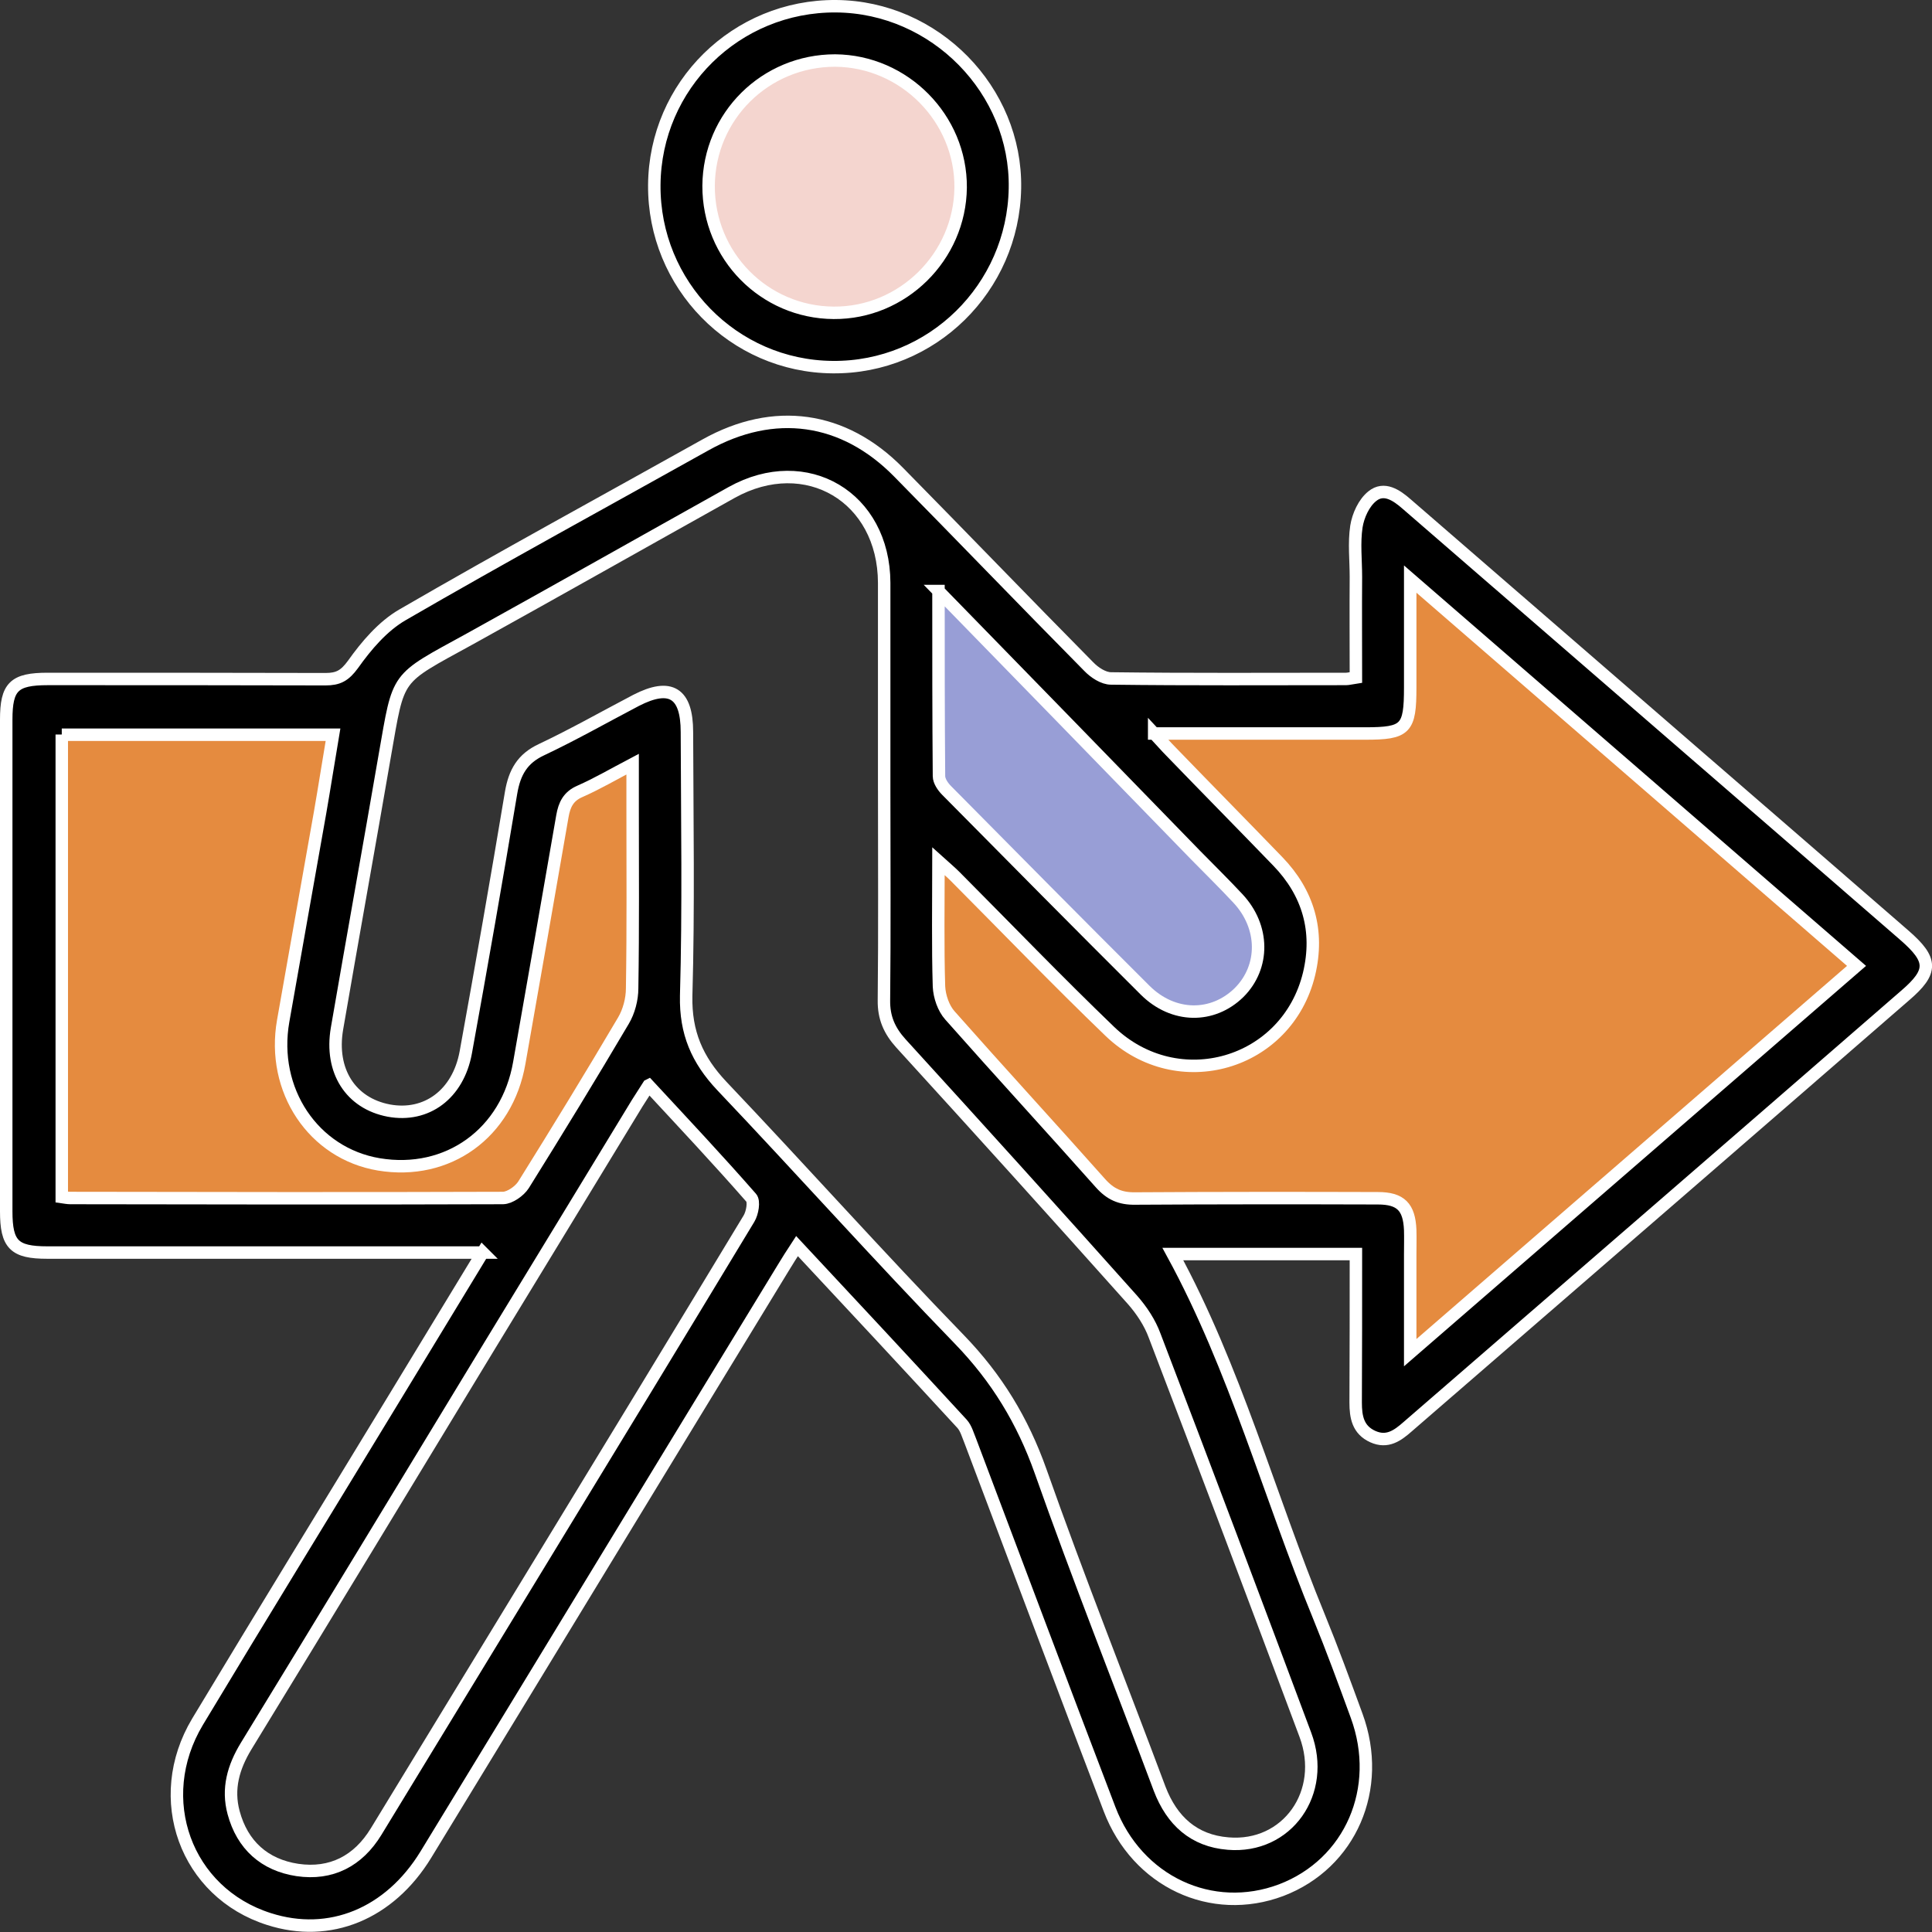
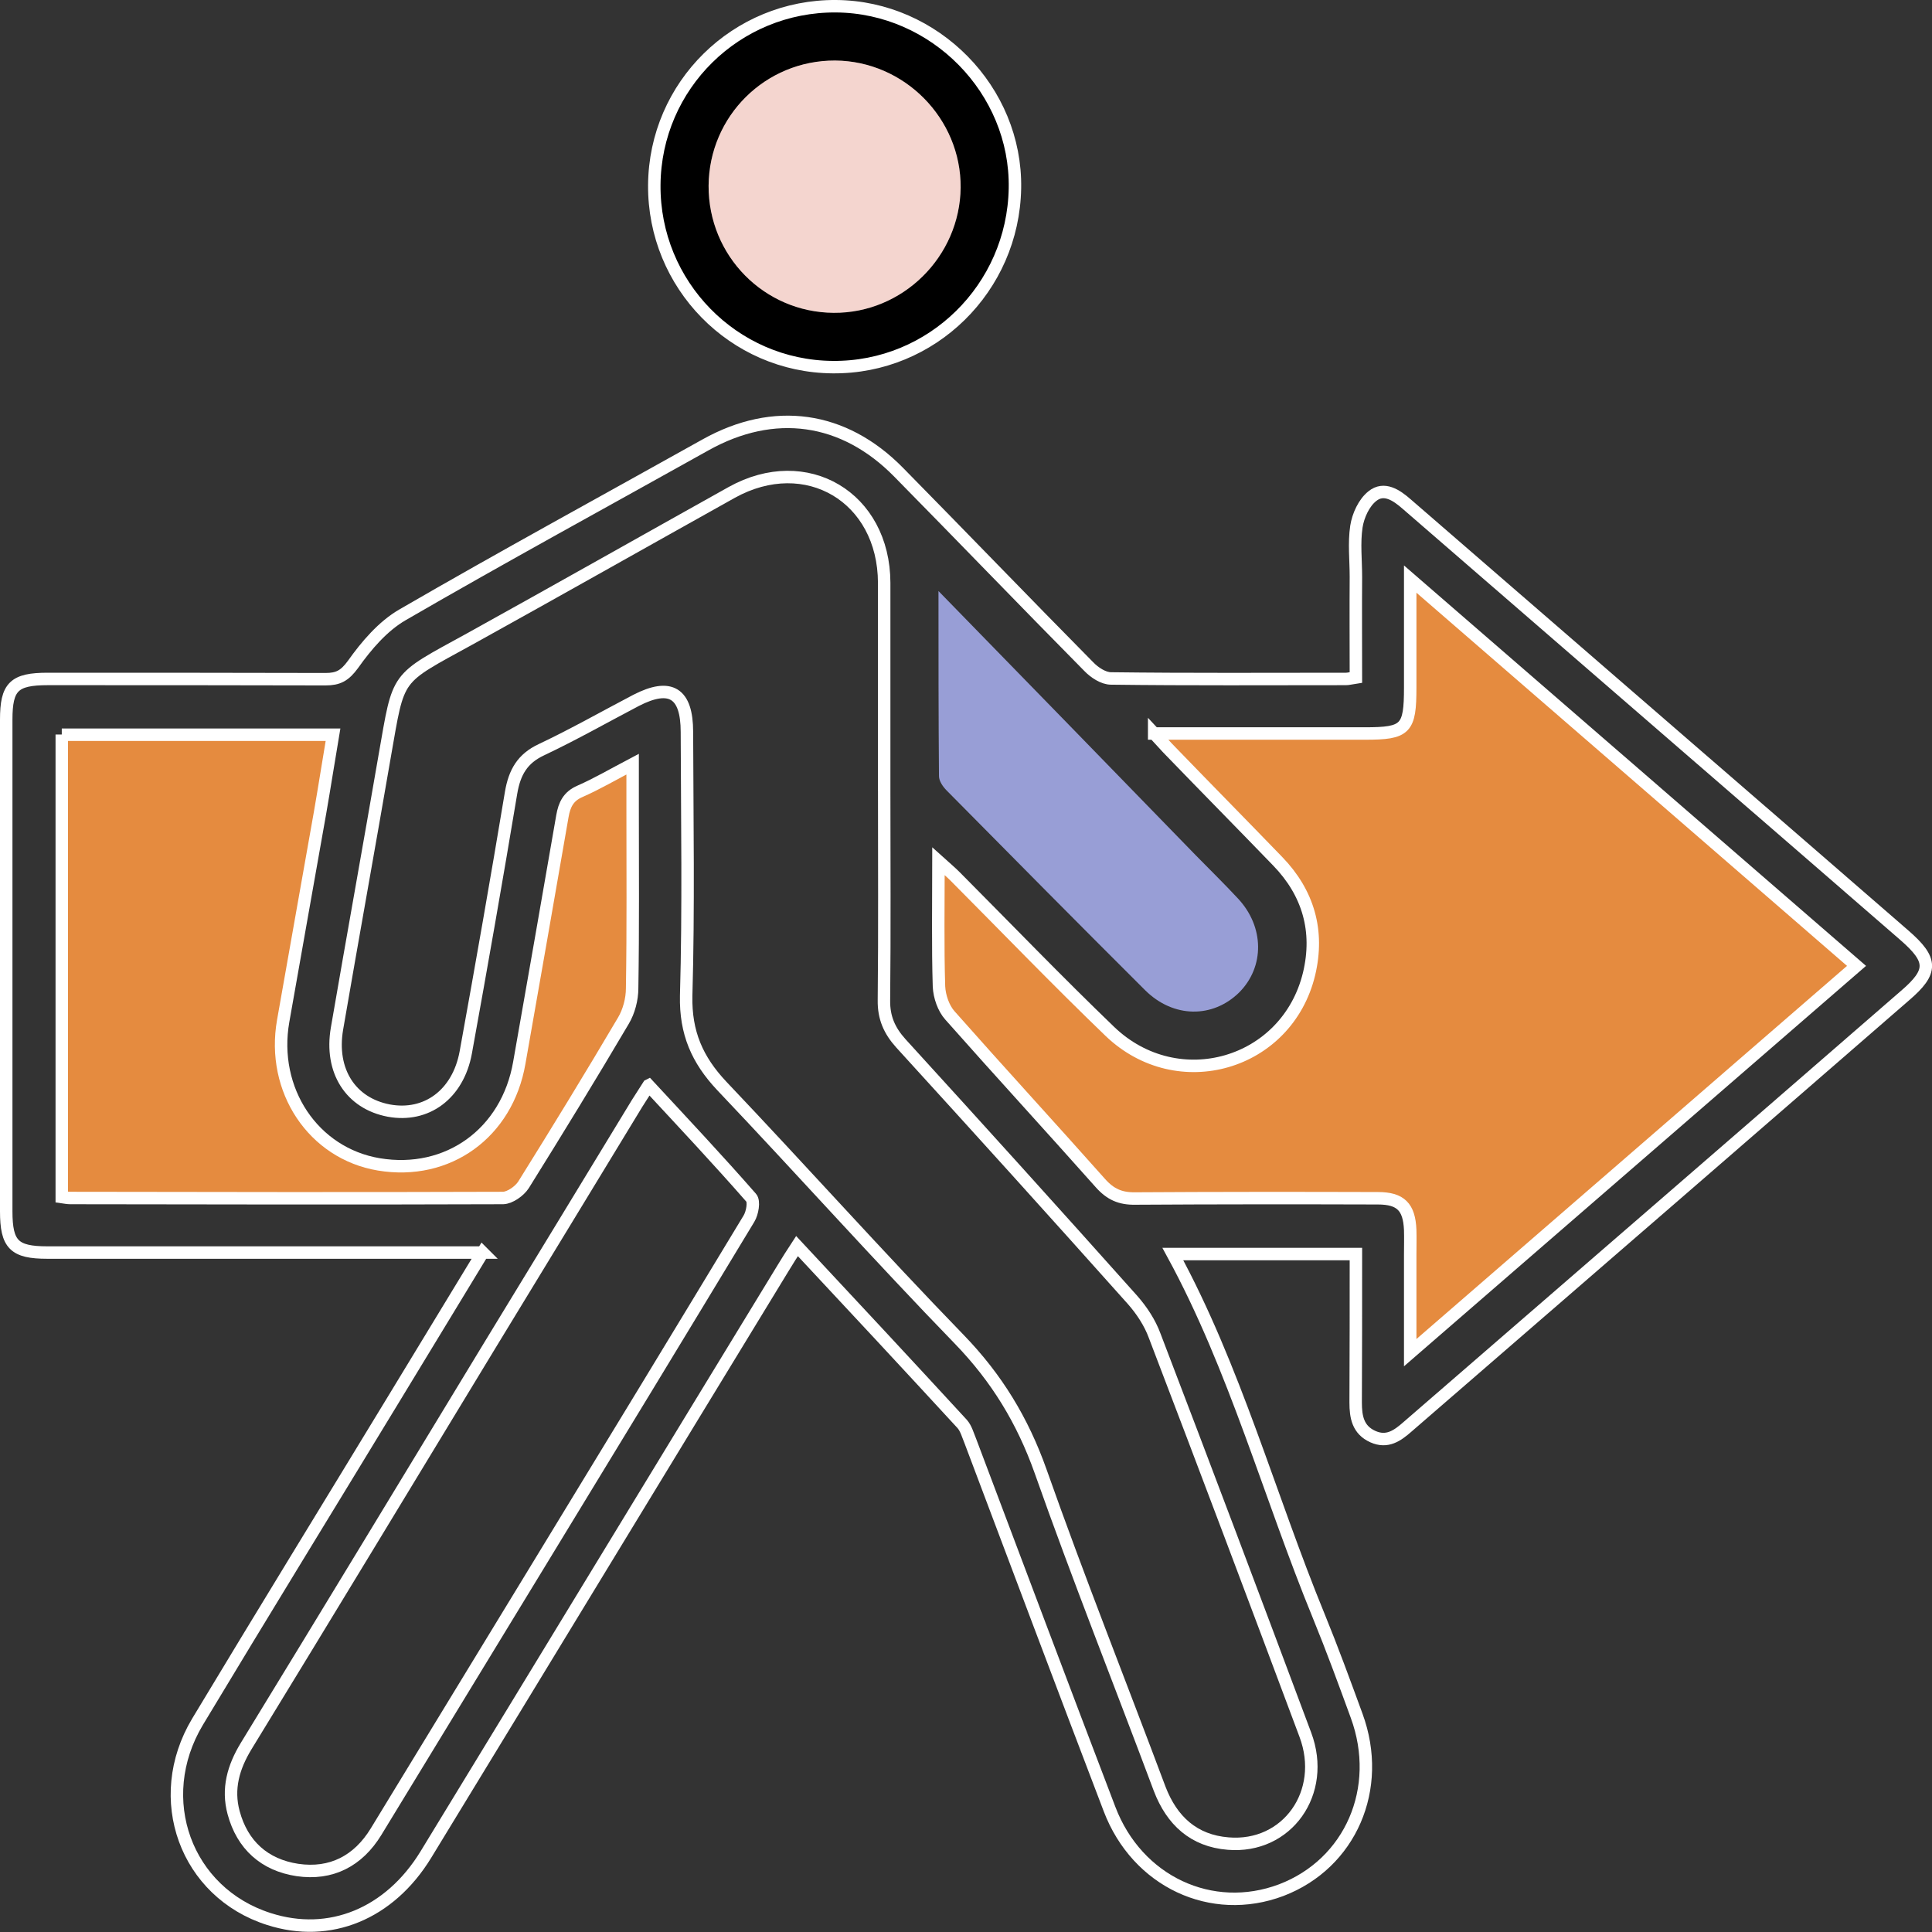
<svg xmlns="http://www.w3.org/2000/svg" id="Layer_2" data-name="Layer 2" viewBox="0 0 77.57 77.57">
  <rect x="0" y="0" width="77.57" height="77.57" fill="#333333" stroke="none" />
  <defs>
    <style>
      .cls-1, .cls-2, .cls-3, .cls-4 {
        stroke-width: 0px;
      }

      .cls-2 {
        fill: #f4d5cf;
      }

      .cls-5 {
        fill: none;
        stroke: #fff;
        stroke-miterlimit: 10;
        stroke-width: .5px;
      }

      .cls-3 {
        fill: #e58b3f;
      }

      .cls-4 {
        fill: #989ed6;
      }
    </style>
  </defs>
  <g id="Layer_1-2" data-name="Layer 1">
    <g>
      <g>
-         <path class="cls-1" d="M76.46,37.55c1.14.99,1.15,1.46.03,2.42-6.65,5.78-13.31,11.54-19.97,17.31-.41.36-.82.66-1.4.4-.6-.27-.69-.79-.69-1.37.01-1.97.01-3.94.01-5.96h-7.35c2.5,4.59,3.87,9.69,5.86,14.54.54,1.32,1.03,2.66,1.52,4,1.07,2.92-.25,5.94-3.03,7-2.79,1.05-5.78-.34-6.89-3.25-1.88-4.92-3.73-9.85-5.59-14.78-.1-.24-.17-.51-.33-.69-2.18-2.37-4.38-4.73-6.63-7.14-.21.32-.38.59-.55.87-4.79,7.85-9.56,15.71-14.35,23.56-1.46,2.39-3.87,3.37-6.3,2.59-3.34-1.06-4.72-4.83-2.87-7.92,2.61-4.34,5.26-8.65,7.89-12.98,1.16-1.9,2.31-3.81,3.56-5.86H1.9c-1.33,0-1.65-.32-1.65-1.66v-19.73c0-1.33.31-1.64,1.67-1.64,3.71,0,7.43,0,11.15.01.51,0,.77-.14,1.1-.59.54-.76,1.2-1.54,2-2,4.02-2.33,8.1-4.55,12.16-6.82,2.74-1.53,5.54-1.15,7.75,1.1,2.55,2.59,5.07,5.21,7.63,7.8.23.24.59.48.9.48,3.14.04,6.29.02,9.43.02.1,0,.2-.03.4-.06,0-1.35-.01-2.7,0-4.04,0-.67-.08-1.36.02-2.02.07-.44.3-.95.64-1.22.47-.38.97-.04,1.38.32,3.91,3.39,7.82,6.77,11.73,10.16,2.75,2.38,5.5,4.76,8.25,7.15ZM56.62,54.31c6.07-5.26,11.98-10.38,17.92-15.53-5.98-5.19-11.88-10.29-17.92-15.53v4.35c0,1.67-.17,1.85-1.81,1.85h-8.47c.32.34.48.53.66.71,1.43,1.48,2.87,2.94,4.3,4.42,1.23,1.27,1.67,2.8,1.26,4.52-.88,3.65-5.27,4.93-8,2.31-2.11-2.03-4.15-4.15-6.22-6.23-.17-.17-.36-.33-.66-.6,0,1.78-.03,3.41.02,5.03.02.4.18.87.44,1.16,2,2.26,4.04,4.48,6.04,6.73.4.45.8.63,1.4.62,3.24-.02,6.49-.02,9.74-.01.92,0,1.26.35,1.3,1.27.01.34,0,.68,0,1.01v3.92ZM49.31,74.02c2.37.2,3.97-2.05,3.1-4.37-2-5.35-4.01-10.69-6.05-16.02-.19-.52-.52-1.02-.89-1.44-3.08-3.45-6.18-6.88-9.3-10.3-.46-.51-.69-1.03-.68-1.73.03-2.81.01-5.61.01-8.42v-8.34c-.01-3.44-3.13-5.29-6.12-3.63-3.51,1.96-7.01,3.94-10.53,5.89-3.02,1.66-2.82,1.38-3.4,4.67-.63,3.66-1.29,7.31-1.92,10.97-.29,1.7.55,3,2.08,3.29,1.51.28,2.78-.65,3.09-2.33.63-3.47,1.24-6.95,1.82-10.43.14-.82.45-1.37,1.22-1.73,1.29-.61,2.54-1.32,3.8-1.98,1.38-.71,2.04-.3,2.04,1.27.01,3.53.07,7.07-.03,10.6-.03,1.47.44,2.56,1.43,3.61,3.2,3.37,6.3,6.84,9.54,10.18,1.5,1.55,2.54,3.26,3.26,5.29,1.51,4.28,3.19,8.5,4.78,12.75.49,1.28,1.37,2.09,2.75,2.2ZM49.75,39.85c1.03-1.03,1.02-2.64-.05-3.78-.55-.59-1.12-1.15-1.69-1.73-3.38-3.48-6.77-6.96-10.33-10.61,0,2.62,0,5.02.02,7.43,0,.2.16.43.31.58,2.65,2.68,5.3,5.36,7.97,8.02,1.13,1.12,2.71,1.13,3.77.09ZM30.07,48.93c.14-.23.22-.7.09-.84-1.33-1.52-2.72-3-4.12-4.51-.16.25-.31.48-.46.72-1.97,3.24-3.94,6.48-5.91,9.71-3.26,5.37-6.51,10.74-9.79,16.1-.51.84-.76,1.71-.5,2.67.35,1.3,1.24,2.1,2.56,2.3,1.36.2,2.44-.36,3.16-1.54l6.6-10.83c2.8-4.59,5.59-9.18,8.37-13.78ZM25.38,39.67c.04-2.42.02-4.84.02-7.26v-1.74c-.78.41-1.43.79-2.11,1.09-.47.2-.63.54-.71,1-.57,3.3-1.15,6.6-1.73,9.9-.49,2.83-2.87,4.54-5.64,4.08-2.63-.44-4.33-2.98-3.84-5.76.49-2.79.99-5.58,1.48-8.36.18-1.03.34-2.07.52-3.13H2.48v18.57c.14.02.24.04.34.04,5.79.01,11.59.02,17.38,0,.28-.01.66-.28.82-.53,1.36-2.18,2.7-4.37,4.01-6.59.22-.37.35-.86.35-1.3Z" />
        <path class="cls-3" d="M74.54,38.78c-5.94,5.15-11.85,10.27-17.92,15.53v-3.92c0-.33.01-.67,0-1.01-.04-.92-.38-1.27-1.3-1.27-3.25-.01-6.5-.01-9.74.01-.6.01-1-.17-1.4-.62-2-2.25-4.04-4.47-6.04-6.73-.26-.29-.42-.76-.44-1.16-.05-1.62-.02-3.25-.02-5.03.3.27.49.43.66.6,2.07,2.08,4.11,4.2,6.22,6.23,2.73,2.62,7.12,1.34,8-2.31.41-1.72-.03-3.25-1.26-4.52-1.43-1.48-2.87-2.94-4.3-4.42-.18-.18-.34-.37-.66-.71h8.47c1.64,0,1.81-.18,1.81-1.85v-4.35c6.04,5.24,11.94,10.34,17.92,15.53Z" />
        <path class="cls-4" d="M49.7,36.07c1.07,1.14,1.08,2.75.05,3.78-1.06,1.04-2.64,1.03-3.77-.09-2.67-2.66-5.32-5.34-7.97-8.02-.15-.15-.31-.38-.31-.58-.02-2.41-.02-4.81-.02-7.43,3.56,3.65,6.95,7.13,10.33,10.61.57.58,1.14,1.14,1.69,1.73Z" />
        <path class="cls-1" d="M33.57.25c3.97.03,7.25,3.37,7.18,7.31-.07,4.01-3.34,7.22-7.32,7.18-3.98-.03-7.19-3.31-7.16-7.31S29.56.22,33.57.25ZM38.57,7.53c.02-2.77-2.26-5.08-5.04-5.1-2.8,0-5.06,2.23-5.08,5.03-.01,2.81,2.23,5.08,5.02,5.1,2.77.02,5.07-2.25,5.1-5.03Z" />
        <path class="cls-2" d="M33.53,2.43c2.78.02,5.06,2.33,5.04,5.1-.03,2.78-2.33,5.05-5.1,5.03-2.79-.02-5.03-2.29-5.02-5.1.02-2.8,2.28-5.04,5.08-5.03Z" />
        <path class="cls-3" d="M25.4,32.41c0,2.42.02,4.84-.02,7.26,0,.44-.13.93-.35,1.3-1.31,2.22-2.65,4.41-4.01,6.59-.16.25-.54.52-.82.53-5.79.03-11.59.02-17.38,0-.1,0-.2-.02-.34-.04v-18.57h10.89c-.18,1.06-.34,2.1-.52,3.13-.49,2.78-.99,5.57-1.48,8.36-.49,2.78,1.21,5.32,3.84,5.76,2.77.46,5.15-1.25,5.64-4.08.58-3.3,1.16-6.6,1.73-9.9.08-.46.24-.8.71-1,.68-.3,1.33-.68,2.11-1.09v1.74Z" />
      </g>
      <g>
        <path class="cls-5" d="M19.38,50.29H1.9c-1.33,0-1.65-.32-1.65-1.66v-19.73c0-1.33.31-1.64,1.67-1.64,3.71,0,7.43,0,11.15.01.51,0,.77-.14,1.1-.59.54-.76,1.2-1.54,2-2,4.02-2.33,8.1-4.55,12.16-6.82,2.74-1.53,5.54-1.15,7.75,1.1,2.55,2.59,5.07,5.21,7.63,7.8.23.24.59.48.9.48,3.14.04,6.29.02,9.43.02.1,0,.2-.03.4-.06,0-1.35-.01-2.7,0-4.04,0-.67-.08-1.36.02-2.02.07-.44.3-.95.64-1.22.47-.38.97-.04,1.38.32,3.91,3.39,7.82,6.77,11.73,10.16,2.75,2.38,5.5,4.76,8.25,7.15,1.14.99,1.15,1.46.03,2.42-6.65,5.78-13.31,11.54-19.97,17.31-.41.36-.82.66-1.4.4-.6-.27-.69-.79-.69-1.37.01-1.97.01-3.94.01-5.96h-7.35c2.5,4.59,3.87,9.69,5.86,14.54.54,1.32,1.03,2.66,1.52,4,1.07,2.92-.25,5.94-3.03,7-2.79,1.05-5.78-.34-6.89-3.25-1.88-4.92-3.73-9.85-5.59-14.78-.1-.24-.17-.51-.33-.69-2.18-2.37-4.38-4.73-6.63-7.14-.21.32-.38.59-.55.87-4.79,7.85-9.56,15.71-14.35,23.56-1.46,2.39-3.87,3.37-6.3,2.59-3.34-1.06-4.72-4.83-2.87-7.92,2.61-4.34,5.26-8.65,7.89-12.98,1.16-1.9,2.31-3.81,3.56-5.86Z" />
        <path class="cls-5" d="M35.5,31.74v-8.34c-.01-3.44-3.13-5.29-6.12-3.63-3.51,1.96-7.01,3.94-10.53,5.89-3.02,1.66-2.82,1.38-3.4,4.67-.63,3.66-1.29,7.31-1.92,10.97-.29,1.7.55,3,2.08,3.29,1.51.28,2.78-.65,3.09-2.33.63-3.47,1.24-6.95,1.82-10.43.14-.82.45-1.37,1.22-1.73,1.29-.61,2.54-1.32,3.8-1.98,1.38-.71,2.04-.3,2.04,1.27.01,3.53.07,7.07-.03,10.6-.03,1.47.44,2.56,1.43,3.61,3.2,3.37,6.3,6.84,9.54,10.18,1.5,1.55,2.54,3.26,3.26,5.29,1.51,4.28,3.19,8.5,4.78,12.75.49,1.28,1.37,2.09,2.75,2.2,2.37.2,3.97-2.05,3.1-4.37-2-5.35-4.01-10.69-6.05-16.02-.19-.52-.52-1.02-.89-1.44-3.08-3.45-6.18-6.88-9.3-10.3-.46-.51-.69-1.03-.68-1.73.03-2.81.01-5.61.01-8.42Z" />
        <path class="cls-5" d="M46.34,29.45c.32.34.48.53.66.71,1.43,1.48,2.87,2.94,4.3,4.42,1.23,1.27,1.67,2.8,1.26,4.52-.88,3.65-5.27,4.93-8,2.31-2.11-2.03-4.15-4.15-6.22-6.23-.17-.17-.36-.33-.66-.6,0,1.78-.03,3.41.02,5.03.02.4.18.87.44,1.16,2,2.26,4.04,4.48,6.04,6.73.4.45.8.63,1.4.62,3.24-.02,6.49-.02,9.74-.01.92,0,1.26.35,1.3,1.27.01.34,0,.68,0,1.01v3.92c6.07-5.26,11.98-10.38,17.92-15.53-5.98-5.19-11.88-10.29-17.92-15.53v4.35c0,1.67-.17,1.85-1.81,1.85h-8.47Z" />
        <path class="cls-5" d="M2.48,29.49v18.57c.14.02.24.04.34.04,5.79.01,11.59.02,17.38,0,.28-.01.66-.28.82-.53,1.36-2.18,2.7-4.37,4.01-6.59.22-.37.35-.86.35-1.3.04-2.42.02-4.84.02-7.26v-1.74c-.78.41-1.43.79-2.11,1.09-.47.2-.63.54-.71,1-.57,3.3-1.15,6.6-1.73,9.9-.49,2.83-2.87,4.54-5.64,4.08-2.63-.44-4.33-2.98-3.84-5.76.49-2.79.99-5.58,1.48-8.36.18-1.03.34-2.07.52-3.13H2.48Z" />
        <path class="cls-5" d="M26.04,43.58c-.16.25-.31.48-.46.72-1.97,3.24-3.94,6.48-5.91,9.71-3.26,5.37-6.51,10.74-9.79,16.1-.51.84-.76,1.71-.5,2.67.35,1.3,1.24,2.1,2.56,2.3,1.36.2,2.44-.36,3.16-1.54l6.6-10.83c2.8-4.59,5.59-9.18,8.37-13.78.14-.23.22-.7.09-.84-1.33-1.52-2.72-3-4.12-4.51Z" />
-         <path class="cls-5" d="M37.68,23.73c0,2.62,0,5.02.02,7.43,0,.2.16.43.31.58,2.65,2.68,5.3,5.36,7.97,8.02,1.13,1.12,2.71,1.13,3.77.09,1.03-1.03,1.02-2.64-.05-3.78-.55-.59-1.12-1.15-1.69-1.73-3.38-3.48-6.77-6.96-10.33-10.61Z" />
        <path class="cls-5" d="M33.57.25c3.97.03,7.25,3.37,7.18,7.31-.07,4.01-3.34,7.22-7.32,7.18-3.98-.03-7.19-3.31-7.16-7.31S29.56.22,33.57.25Z" />
-         <path class="cls-5" d="M28.45,7.46c-.01,2.81,2.23,5.08,5.02,5.1,2.77.02,5.07-2.25,5.1-5.03.02-2.77-2.26-5.08-5.04-5.1-2.8,0-5.06,2.23-5.08,5.03Z" />
      </g>
    </g>
  </g>
</svg>